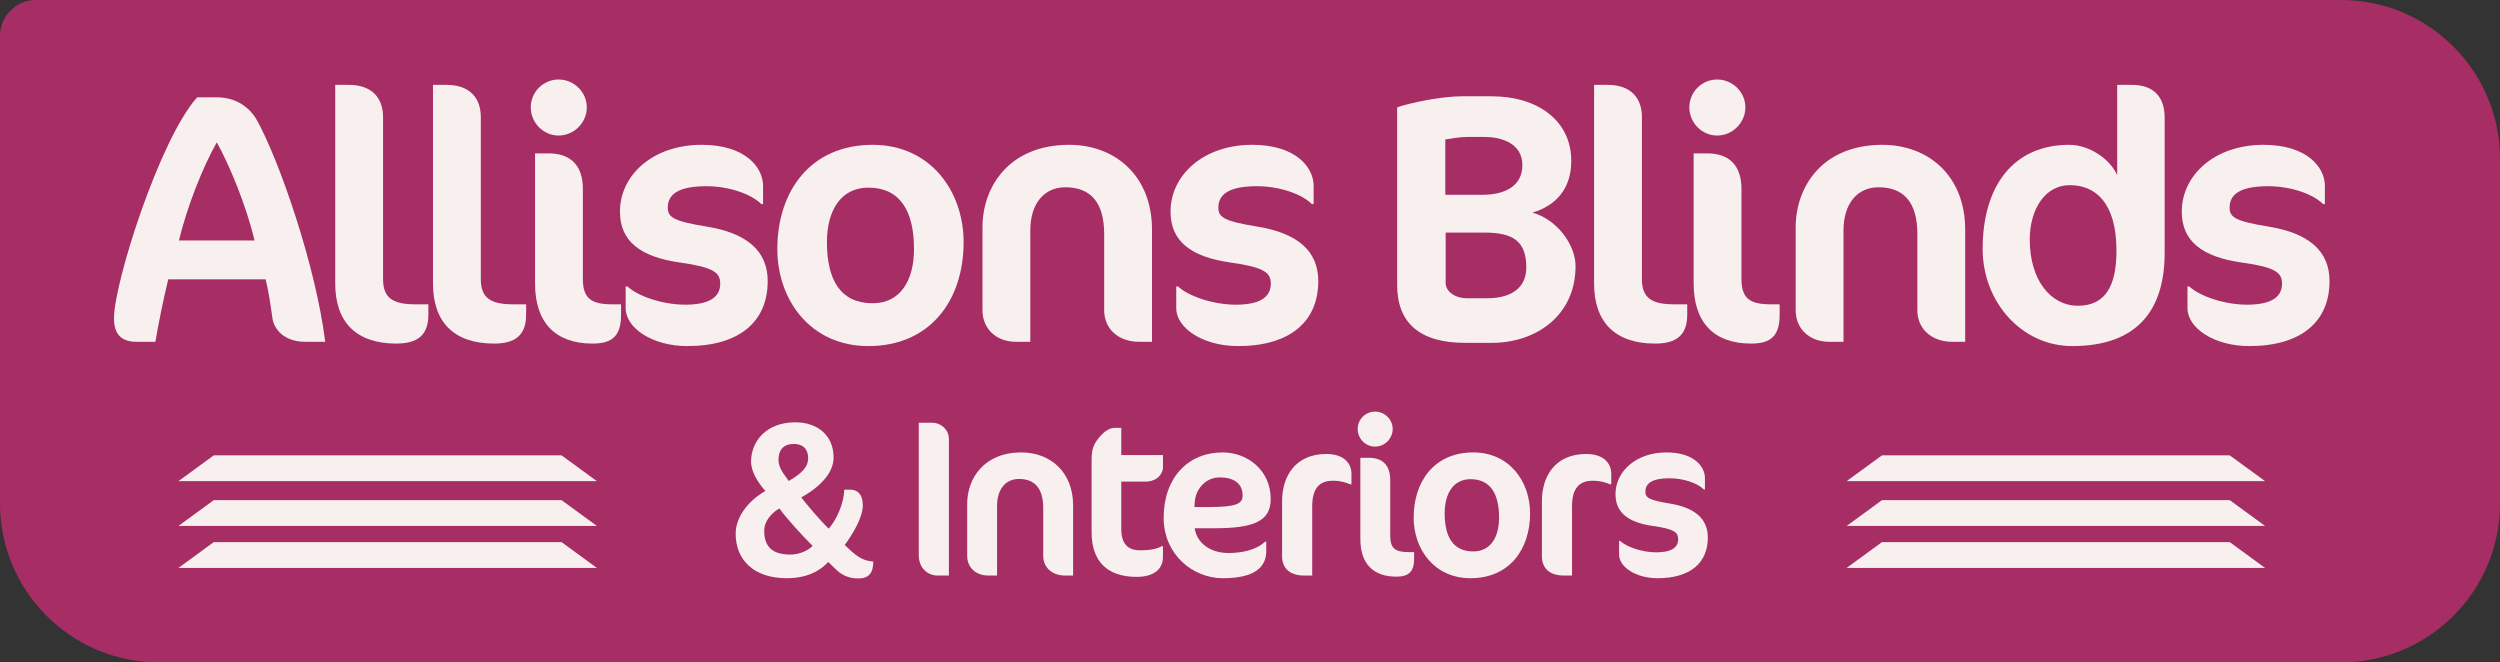
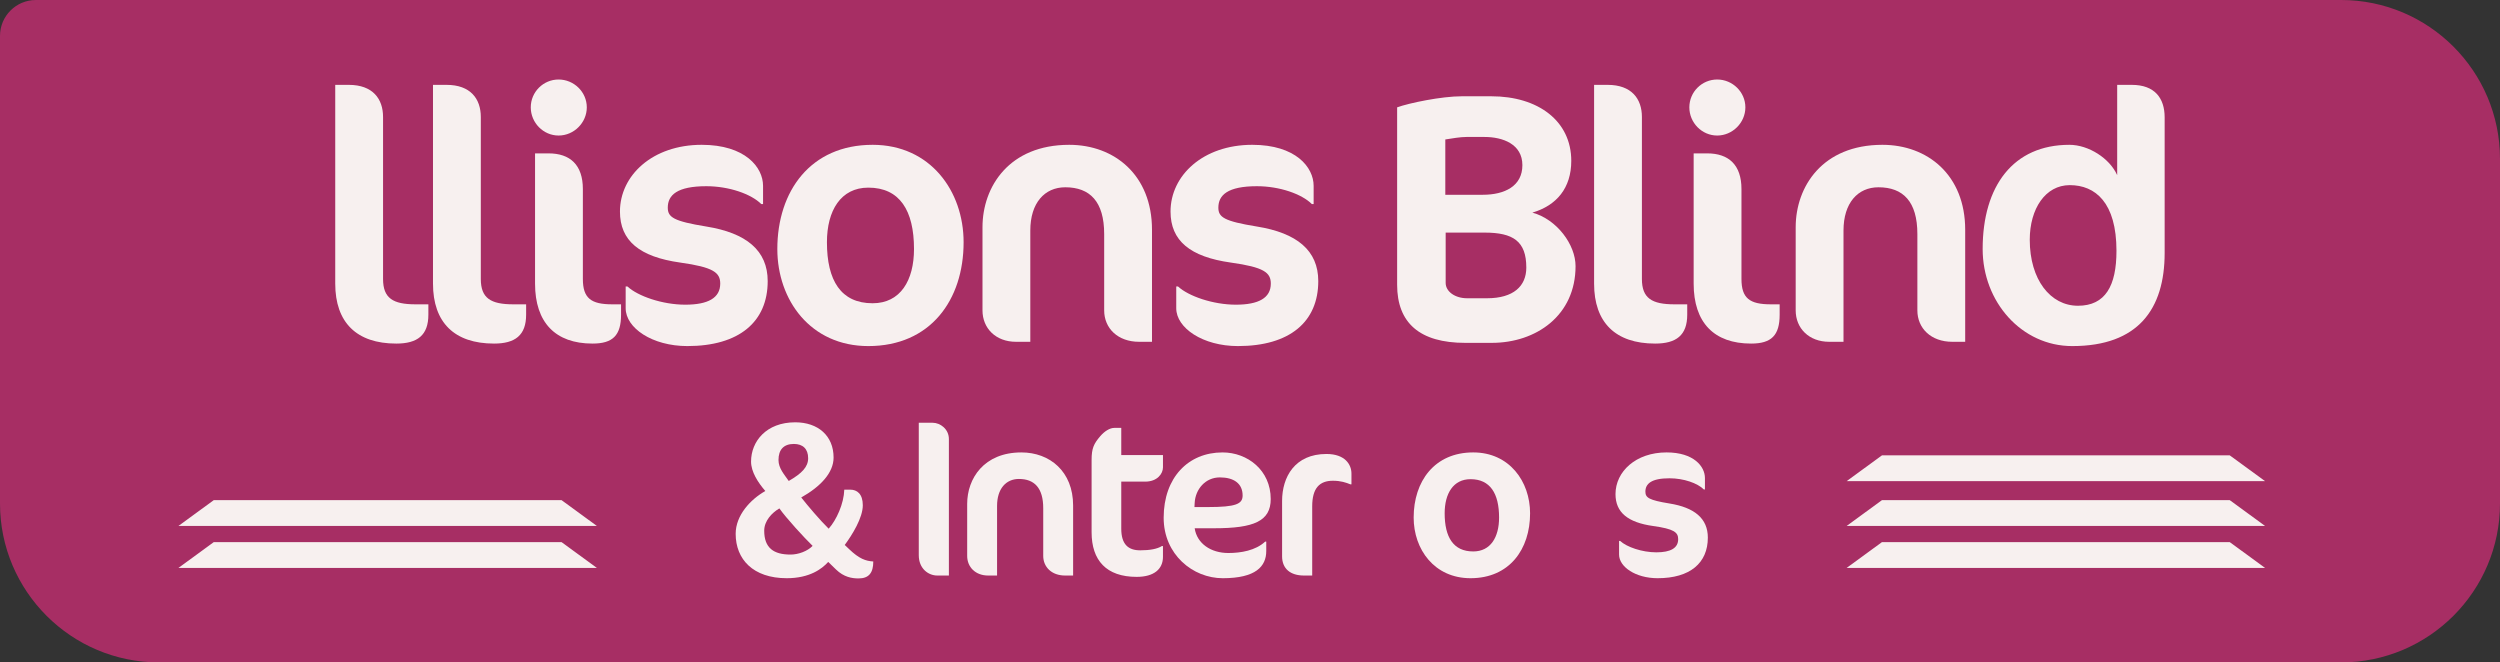
<svg xmlns="http://www.w3.org/2000/svg" id="Layer_2" data-name="Layer 2" viewBox="0 0 1120.92 297">
  <rect x="0" y="0" width="1120.92" height="297" fill="#333333" stroke="none" />
  <defs>
    <style>
      .cls-1 {
        fill: #f7f0ef;
      }

      .cls-2 {
        fill: #a72e64;
      }
    </style>
  </defs>
  <g id="Layer_1-2" data-name="Layer 1">
    <g>
      <path class="cls-2" d="M16.09,0h1033.55c39.34,0,71.28,31.94,71.28,71.28v154.44c0,39.34-31.94,71.28-71.28,71.28H71.28C31.94,297,0,265.06,0,225.72V16.09C0,7.21,7.21,0,16.09,0Z" />
      <g>
        <g>
-           <path class="cls-1" d="M136.87,153.25c-9.12,0-13.92-5.28-14.72-10.56-.96-7.2-1.92-12.8-3.04-17.44h-43.68c-2.24,9.28-4.16,18.72-5.76,28h-8.48c-7.2,0-10.08-3.84-10.08-10.56,0-15.84,20.48-80.32,37.28-99.04h8.96c8.8,0,14.72,4.8,17.76,10.08,9.92,17.76,26.4,64.96,30.72,99.52h-8.96ZM97.19,63.81c-6.4,11.36-13.28,28.8-16.96,44h33.92c-3.68-15.36-11.2-33.76-16.96-44Z" />
          <path class="cls-1" d="M177.67,154.05c-17.76,0-27.36-9.44-27.36-26.88V38.05h6.08c10.72,0,15.36,6.24,15.36,14.4v72.64c0,8.64,4.48,11.36,14.56,11.36h5.76v4.64c0,9.28-4.96,12.96-14.4,12.96Z" />
          <path class="cls-1" d="M221.5,154.05c-17.76,0-27.36-9.44-27.36-26.88V38.05h6.08c10.72,0,15.36,6.24,15.36,14.4v72.64c0,8.64,4.48,11.36,14.56,11.36h5.76v4.64c0,9.28-4.96,12.96-14.4,12.96Z" />
          <path class="cls-1" d="M250.46,60.77c-6.88,0-12.48-5.76-12.48-12.64s5.6-12.48,12.48-12.48,12.64,5.6,12.64,12.48-5.76,12.64-12.64,12.64ZM265.66,154.05c-16.64,0-25.76-9.44-25.76-26.88v-58.4h6.08c9.6,0,15.36,5.12,15.36,16v40.32c0,8.64,3.68,11.36,13.12,11.36h4v4.64c0,9.28-3.68,12.96-12.8,12.96Z" />
          <path class="cls-1" d="M308.21,155.17c-15.84,0-27.68-8.16-27.68-16.96v-9.76h.8c4.64,4.32,15.68,8.16,25.92,8.16s15.68-3.04,15.68-9.44c0-4.96-3.04-7.36-17.92-9.44-18.24-2.56-27.04-9.76-27.04-22.88,0-16.16,14.56-29.92,36.64-29.92,19.52,0,27.52,10.08,27.52,18.4v8.16h-.8c-4.48-4.48-14.4-8-24.64-8-13.12,0-17.28,4-17.28,9.6,0,4.32,2.56,6.08,17.28,8.48,17.92,2.88,27.52,10.72,27.52,24.48,0,18.24-12.8,29.12-36,29.12Z" />
          <path class="cls-1" d="M391.25,64.93c25.92,0,40.8,20.8,40.8,43.68,0,25.92-14.88,46.56-42.72,46.56-25.92,0-40.8-20.64-40.8-43.52,0-25.92,14.88-46.72,42.72-46.72ZM389.33,84.13c-12.32,0-18.56,10.24-18.56,24.48,0,17.12,6.24,27.36,20.48,27.36,12.48,0,18.56-10.24,18.56-24.32,0-17.28-6.4-27.52-20.48-27.52Z" />
          <path class="cls-1" d="M510.76,153.25c-9.6,0-15.68-6.08-15.68-14.08v-34.24c0-14.56-6.4-20.96-17.44-20.96-9.28,0-15.68,7.04-15.68,19.36v49.92h-6.4c-9.12,0-15.04-6.08-15.04-14.08v-37.28c0-18.24,12-36.96,38.88-36.96,20.32,0,37.12,13.6,37.12,38.08v50.24h-5.76Z" />
          <path class="cls-1" d="M555.07,155.17c-15.84,0-27.68-8.16-27.68-16.96v-9.76h.8c4.64,4.32,15.68,8.16,25.92,8.16s15.68-3.04,15.68-9.44c0-4.96-3.04-7.36-17.92-9.44-18.24-2.56-27.04-9.76-27.04-22.88,0-16.16,14.56-29.92,36.64-29.92,19.52,0,27.52,10.08,27.52,18.4v8.16h-.8c-4.48-4.48-14.4-8-24.64-8-13.12,0-17.28,4-17.28,9.6,0,4.32,2.56,6.08,17.28,8.48,17.92,2.88,27.52,10.72,27.52,24.48,0,18.24-12.8,29.12-36,29.12Z" />
          <path class="cls-1" d="M668.83,153.73h-11.84c-20.48,0-30.56-8.96-30.56-26.08V48.13c5.28-1.92,19.84-4.96,28.96-4.96h13.28c20.96,0,35.84,11.04,35.84,28.96,0,12.16-6.56,20-17.44,23.2,11.04,3.04,19.36,14.4,19.36,24,0,22.08-17.6,34.4-37.6,34.4ZM665.63,61.41h-8.16c-2.72,0-6.4.64-9.44,1.12v24.8h16.8c9.76,0,17.76-3.84,17.76-13.28s-8.8-12.64-16.96-12.64ZM665.63,104.29h-17.44v22.56c0,3.84,4.16,6.88,9.6,6.88h8.96c11.84,0,17.6-5.44,17.6-13.76,0-11.84-5.92-15.68-18.72-15.68Z" />
          <path class="cls-1" d="M742.1,154.05c-17.76,0-27.36-9.44-27.36-26.88V38.05h6.08c10.72,0,15.36,6.24,15.36,14.4v72.64c0,8.64,4.48,11.36,14.56,11.36h5.76v4.64c0,9.28-4.96,12.96-14.4,12.96Z" />
          <path class="cls-1" d="M769.93,60.77c-6.88,0-12.48-5.76-12.48-12.64s5.6-12.48,12.48-12.48,12.64,5.6,12.64,12.48-5.76,12.64-12.64,12.64ZM785.14,154.05c-16.64,0-25.76-9.44-25.76-26.88v-58.4h6.08c9.6,0,15.36,5.12,15.36,16v40.32c0,8.64,3.68,11.36,13.12,11.36h4v4.64c0,9.28-3.68,12.96-12.8,12.96Z" />
          <path class="cls-1" d="M875.37,153.25c-9.6,0-15.68-6.08-15.68-14.08v-34.24c0-14.56-6.4-20.96-17.44-20.96-9.28,0-15.68,7.04-15.68,19.36v49.92h-6.4c-9.12,0-15.04-6.08-15.04-14.08v-37.28c0-18.24,12-36.96,38.88-36.96,20.32,0,37.12,13.6,37.12,38.08v50.24h-5.76Z" />
          <path class="cls-1" d="M929.12,155.17c-22.72,0-40.16-19.84-40.16-43.52,0-28.32,13.76-46.72,38.88-46.72,8.64,0,18.08,6.08,21.44,13.6v-40.48h6.56c10.24,0,14.72,5.92,14.72,14.56v60.8c0,25.12-11.84,41.76-41.44,41.76ZM928,83.01c-10.88,0-17.92,10.56-17.92,24.48,0,17.92,9.28,29.6,21.6,29.6s17.28-8.96,17.28-24.64c0-21.6-9.44-29.44-20.96-29.44Z" />
-           <path class="cls-1" d="M1008.48,155.17c-15.84,0-27.68-8.16-27.68-16.96v-9.76h.8c4.64,4.32,15.68,8.16,25.92,8.16s15.68-3.04,15.68-9.44c0-4.96-3.04-7.36-17.92-9.44-18.24-2.56-27.04-9.76-27.04-22.88,0-16.16,14.56-29.92,36.64-29.92,19.52,0,27.52,10.08,27.52,18.4v8.16h-.8c-4.48-4.48-14.4-8-24.64-8-13.12,0-17.28,4-17.28,9.6,0,4.32,2.56,6.08,17.28,8.48,17.92,2.88,27.52,10.72,27.52,24.48,0,18.24-12.8,29.12-36,29.12Z" />
        </g>
        <g>
          <path class="cls-1" d="M384.95,259.35c-3,0-6.6-.6-10.1-4l-3.5-3.4c-2.8,3.1-8.3,7.3-18.6,7.3-15.1,0-22.9-8.5-22.9-19.9,0-8.3,6.6-15.4,13.3-19.2-3.3-3.8-6.4-8.6-6.4-13.2,0-9,6.8-17.6,19.8-17.6,10.2,0,17.2,6,17.2,15.8,0,6.8-5.8,13-14.5,17.9,2.9,3.7,8.6,10.4,12.3,14,3.5-3.9,6.8-11.2,7-17.5h2.7c3,0,5.6,1.9,5.6,7,0,5.6-4.7,13.2-8.1,17.8l2,1.9c4.5,4.3,7.4,5.3,10.8,5.5,0,5-1.9,7.6-6.6,7.6ZM349.45,227.95c-3.4,2-6.8,5.6-6.8,10,0,7.8,4.3,10.7,11.8,10.7,3.5,0,7.6-1.5,9.9-3.9-3.8-3.7-11.8-12.4-14.9-16.8ZM355.95,199.05c-4.5,0-6.9,2.5-6.9,7.2,0,3.7,2.6,6.5,4.6,9.4,5.9-3.4,8.7-6.3,8.7-10.2,0-4.2-2.4-6.4-6.4-6.4Z" />
          <path class="cls-1" d="M420.25,258.05c-4,0-8.3-3.1-8.3-9.1v-59.4h6.2c3.5,0,7.3,2.9,7.3,7.3v61.2h-5.2Z" />
          <path class="cls-1" d="M477.55,258.05c-6,0-9.8-3.8-9.8-8.8v-21.4c0-9.1-4-13.1-10.9-13.1-5.8,0-9.8,4.4-9.8,12.1v31.2h-4c-5.7,0-9.4-3.8-9.4-8.8v-23.3c0-11.4,7.5-23.1,24.3-23.1,12.7,0,23.2,8.5,23.2,23.8v31.4h-3.6Z" />
          <path class="cls-1" d="M493.34,195.55c1.8-2.1,4.2-3.7,6.3-3.7h3.1v12.2h18.7v5.5c0,2.8-2.5,6.4-8,6.4h-10.7v21.1c0,7,3.1,9.7,8.5,9.7,4.3,0,7.6-.6,9.7-1.9h.5v4.8c0,5.5-4,9-11.8,9-13.6,0-20.2-7.4-20.2-20v-32.4c0-5.3,1-7.3,3.9-10.7Z" />
          <path class="cls-1" d="M544.45,236.85h-8.8c1,6.8,7.2,11.1,15.1,11.1,5.6,0,12.2-1.1,16.5-5.1h.5v4.2c0,6.9-4.7,12.2-19.5,12.2-13.4,0-26.5-10.6-26.5-27.1,0-18,11-29.3,26.4-29.3,11.2,0,21.6,8,21.6,20.9,0,9.9-7.5,13.1-25.3,13.1ZM546.95,214.05c-6.5,0-11,5.3-11.3,11.5l-.1,1.8h6c12.7,0,15.6-1.4,15.6-5.2,0-5.4-4-8.1-10.2-8.1Z" />
          <path class="cls-1" d="M605.45,217.15c-2-.8-4.3-1.6-7.8-1.6-6,0-9.3,3.3-9.3,11.5v31h-3.7c-6,0-9.8-3-9.8-8.6v-24.8c0-10.8,5.7-21.1,19.9-21.1,8.3,0,11.2,4.7,11.2,8.8v4.8h-.5Z" />
-           <path class="cls-1" d="M616.54,200.25c-4.3,0-7.8-3.6-7.8-7.9s3.5-7.8,7.8-7.8,7.9,3.5,7.9,7.8-3.6,7.9-7.9,7.9ZM626.04,258.55c-10.4,0-16.1-5.9-16.1-16.8v-36.5h3.8c6,0,9.6,3.2,9.6,10v25.2c0,5.4,2.3,7.1,8.2,7.1h2.5v2.9c0,5.8-2.3,8.1-8,8.1Z" />
          <path class="cls-1" d="M660.54,202.85c16.2,0,25.5,13,25.5,27.3,0,16.2-9.3,29.1-26.7,29.1-16.2,0-25.5-12.9-25.5-27.2,0-16.2,9.3-29.2,26.7-29.2ZM659.34,214.85c-7.7,0-11.6,6.4-11.6,15.3,0,10.7,3.9,17.1,12.8,17.1,7.8,0,11.6-6.4,11.6-15.2,0-10.8-4-17.2-12.8-17.2Z" />
-           <path class="cls-1" d="M721.94,217.15c-2-.8-4.3-1.6-7.8-1.6-6,0-9.3,3.3-9.3,11.5v31h-3.7c-6,0-9.8-3-9.8-8.6v-24.8c0-10.8,5.7-21.1,19.9-21.1,8.3,0,11.2,4.7,11.2,8.8v4.8h-.5Z" />
          <path class="cls-1" d="M743.24,259.25c-9.9,0-17.3-5.1-17.3-10.6v-6.1h.5c2.9,2.7,9.8,5.1,16.2,5.1s9.8-1.9,9.8-5.9c0-3.1-1.9-4.6-11.2-5.9-11.4-1.6-16.9-6.1-16.9-14.3,0-10.1,9.1-18.7,22.9-18.7,12.2,0,17.2,6.3,17.2,11.5v5.1h-.5c-2.8-2.8-9-5-15.4-5-8.2,0-10.8,2.5-10.8,6,0,2.7,1.6,3.8,10.8,5.3,11.2,1.8,17.2,6.7,17.2,15.3,0,11.4-8,18.2-22.5,18.2Z" />
        </g>
      </g>
      <g>
        <g>
-           <polygon class="cls-1" points="267.62 215.73 80 215.73 95.84 204.17 251.78 204.17 267.62 215.73" />
          <polygon class="cls-1" points="267.62 235.82 80 235.82 95.84 224.25 251.78 224.25 267.62 235.82" />
          <polygon class="cls-1" points="267.62 254.64 80 254.64 95.84 243.07 251.78 243.07 267.62 254.64" />
        </g>
        <g>
          <polygon class="cls-1" points="1015.59 215.73 827.97 215.73 843.81 204.17 999.75 204.17 1015.59 215.73" />
          <polygon class="cls-1" points="1015.59 235.82 827.97 235.82 843.81 224.25 999.75 224.25 1015.59 235.82" />
          <polygon class="cls-1" points="1015.59 254.64 827.97 254.64 843.81 243.07 999.75 243.07 1015.59 254.64" />
        </g>
      </g>
    </g>
  </g>
</svg>